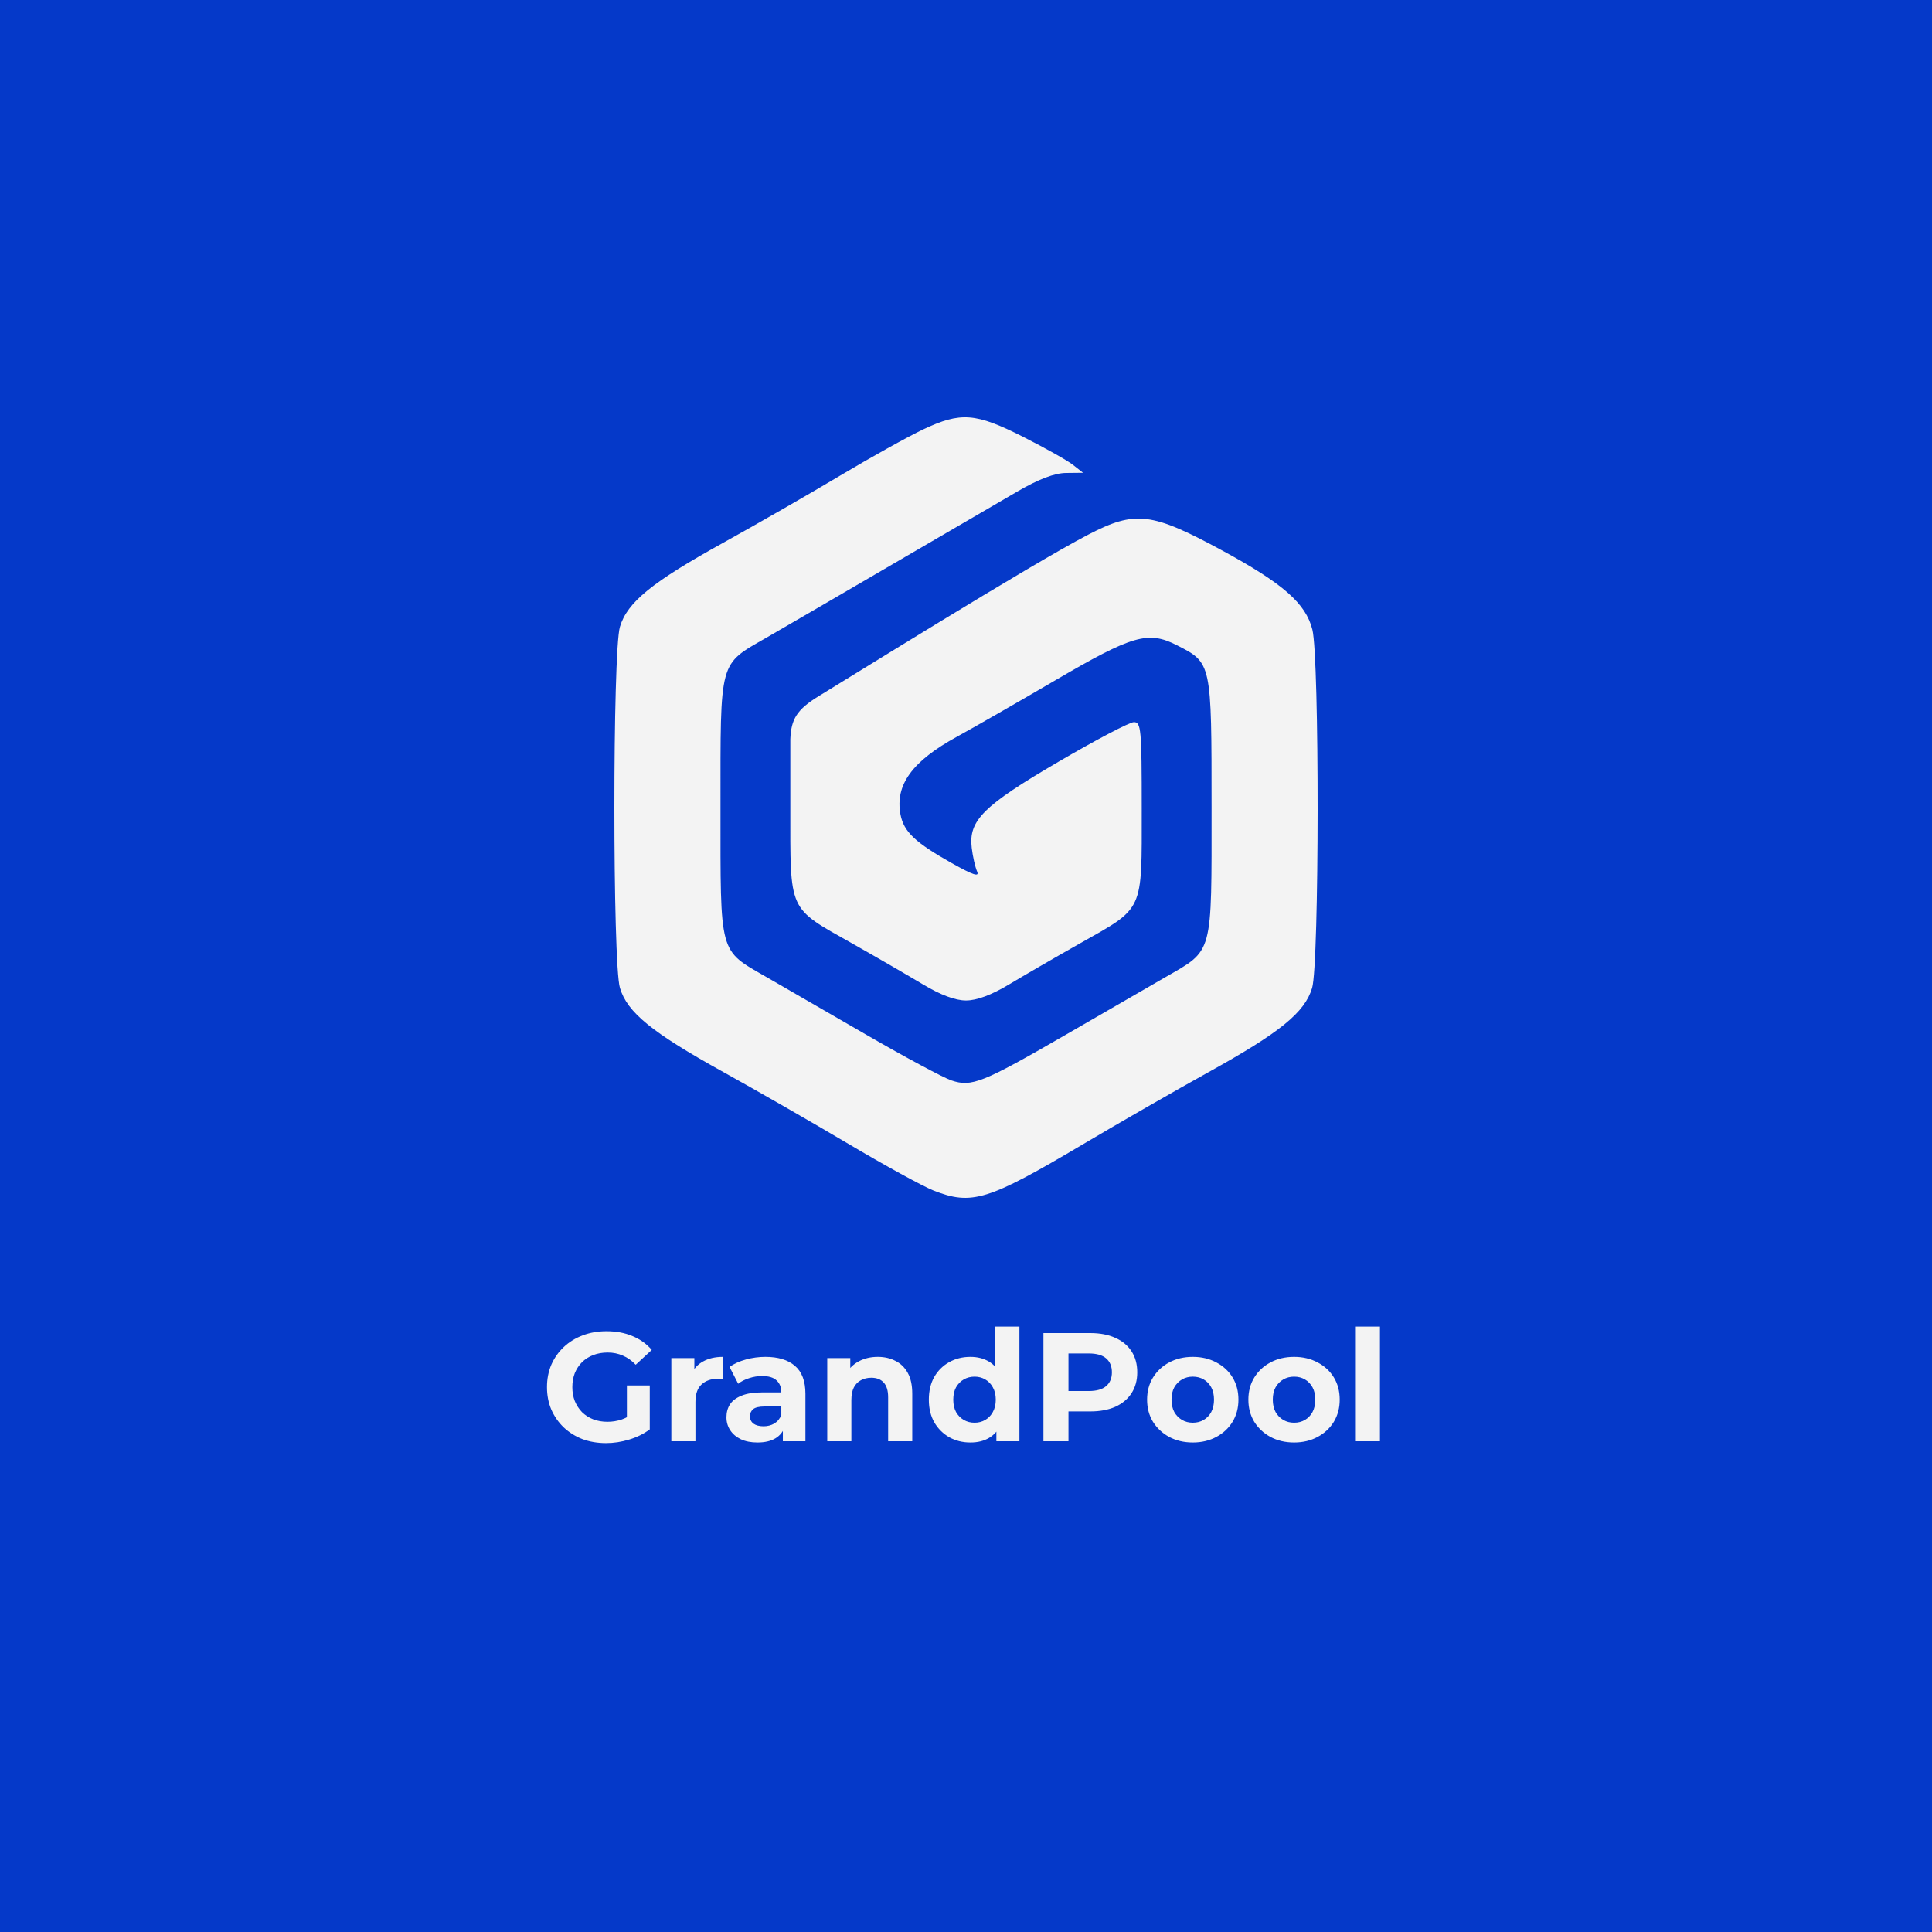
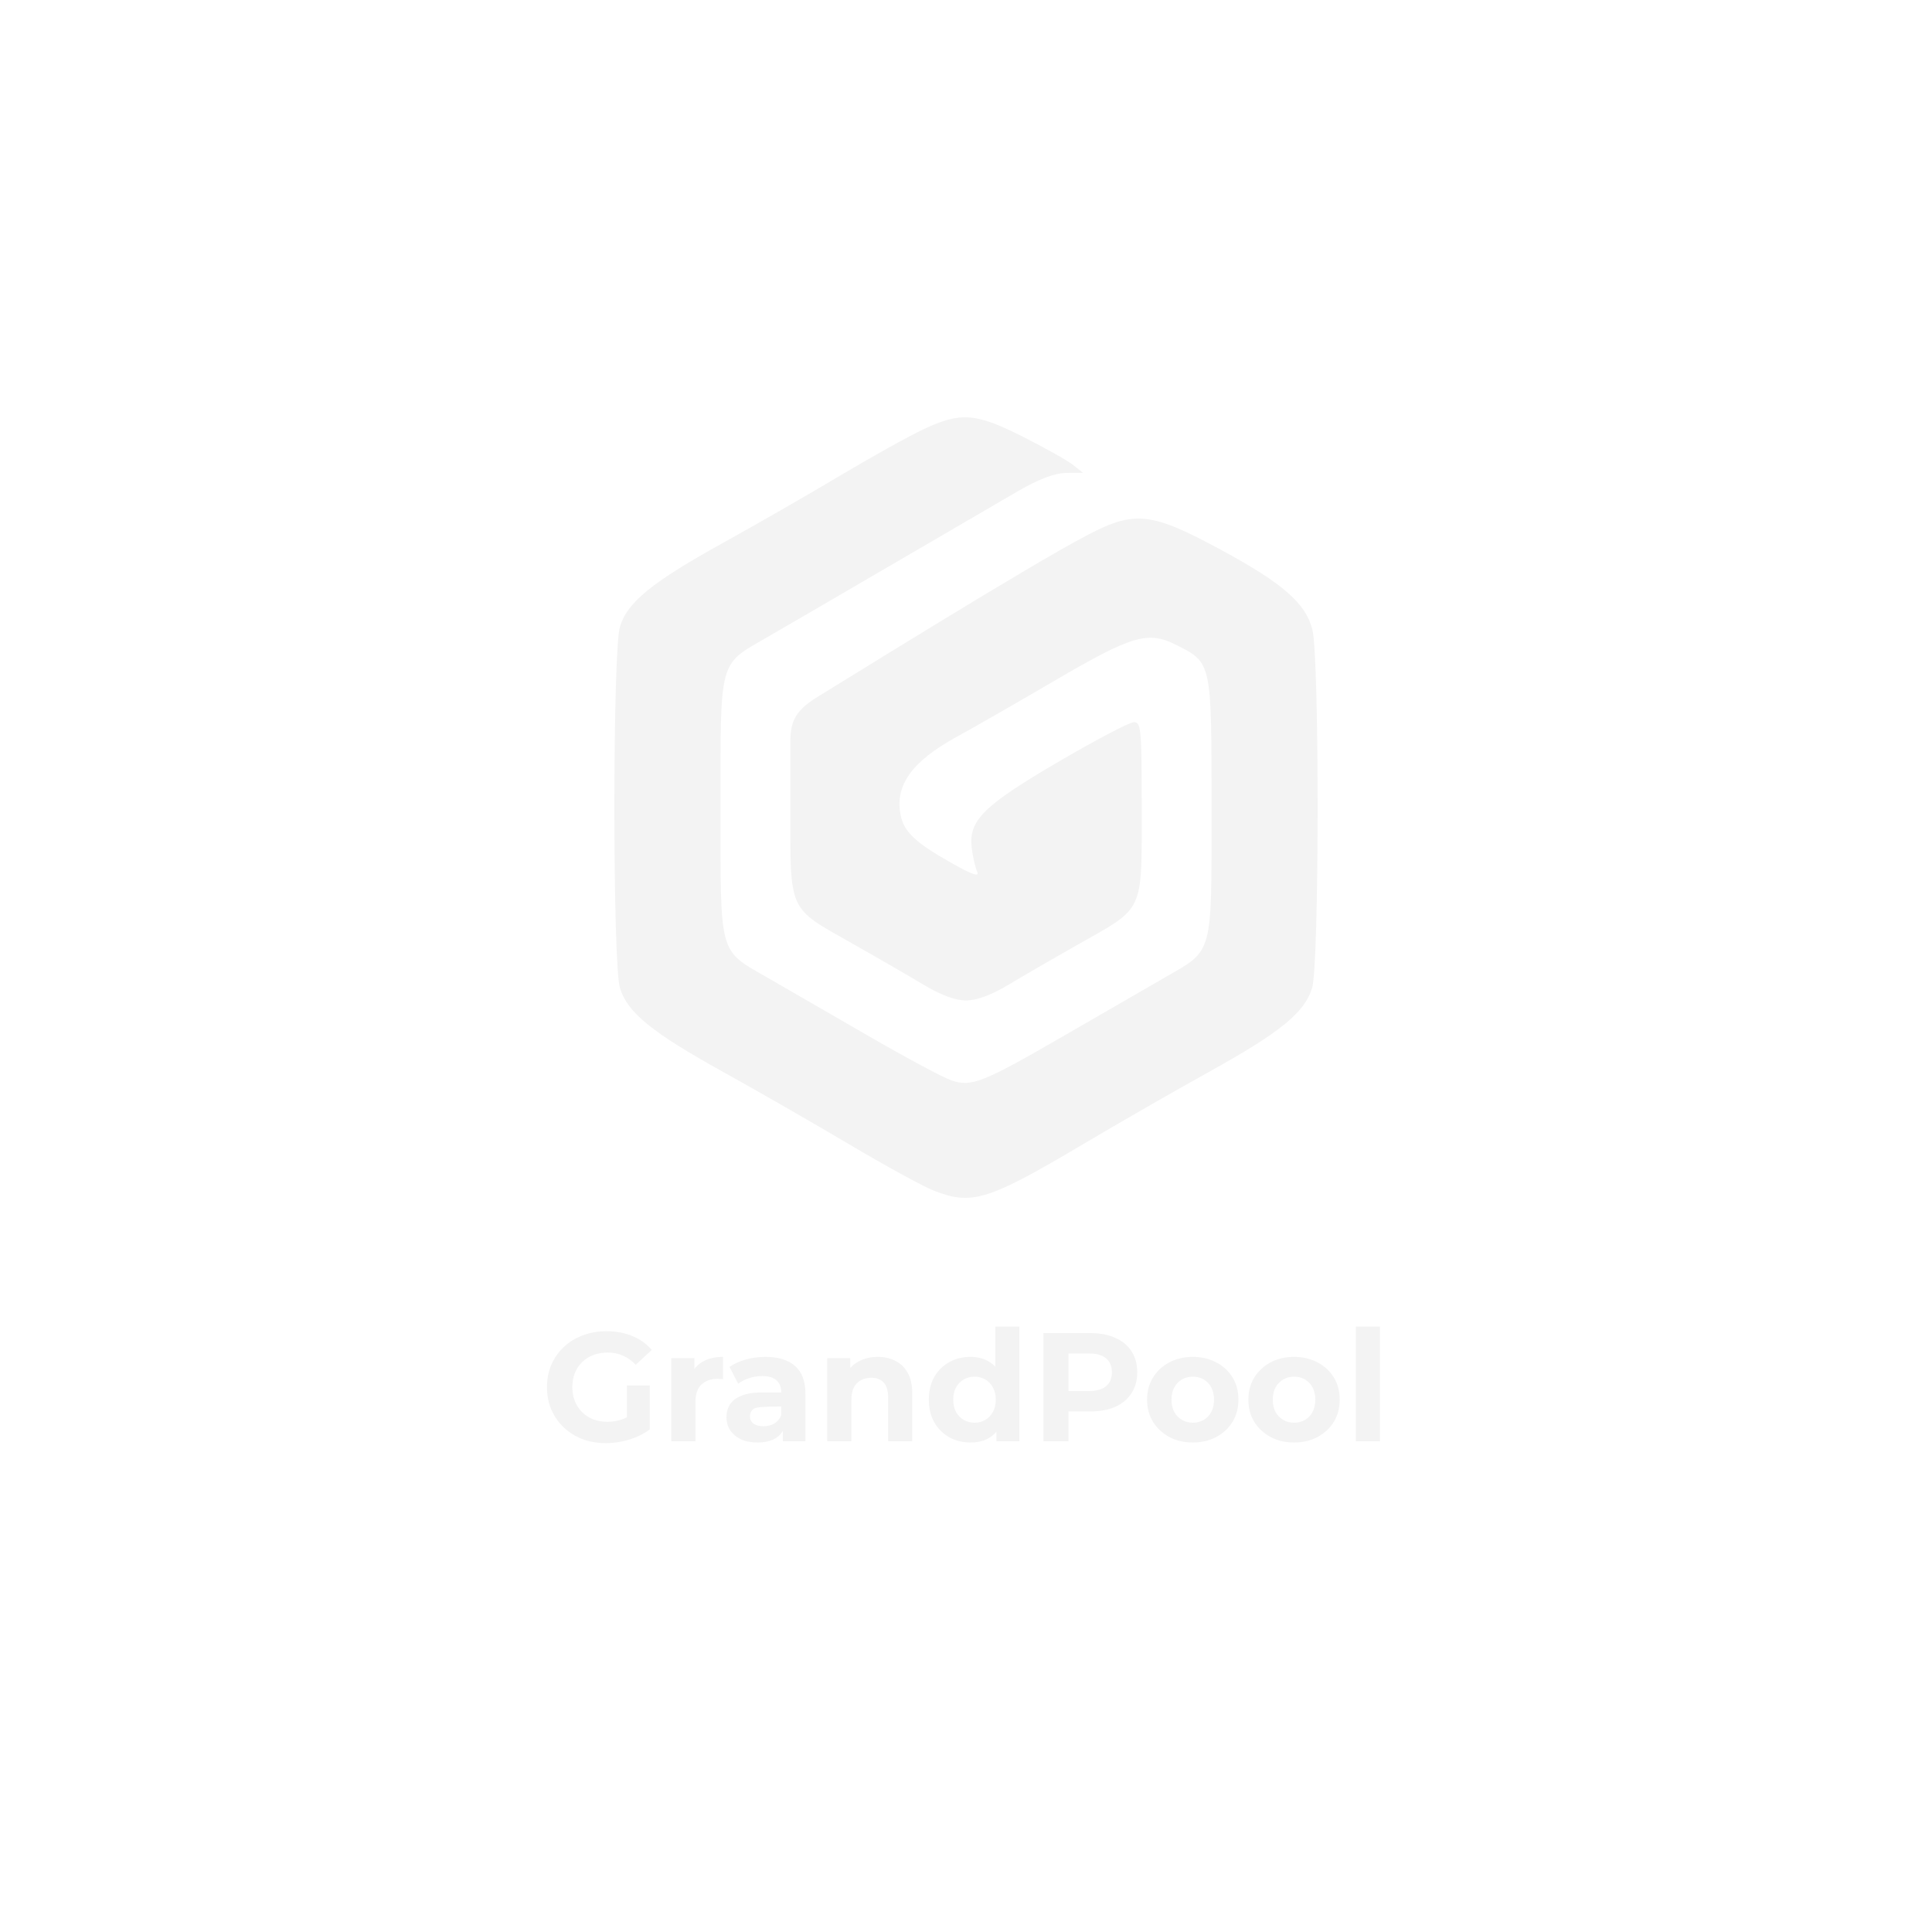
<svg xmlns="http://www.w3.org/2000/svg" width="500" height="500" viewBox="0 0 500 500" fill="none">
-   <rect width="500" height="500" fill="#0539C9" />
  <path d="M238.931 111.127C235.084 112.943 225.377 118.341 217.361 123.125C209.346 127.909 195.769 135.707 187.193 140.454C168.704 150.687 162.351 155.854 160.44 162.21C158.52 168.6 158.52 249.287 160.44 255.677C162.35 262.031 168.7 267.196 187.193 277.439C195.769 282.189 210.395 290.589 219.693 296.105C228.992 301.621 238.84 307.019 241.578 308.099C251.51 312.017 255.673 310.728 280.322 296.105C289.621 290.589 304.246 282.189 312.823 277.439C331.316 267.196 337.666 262.031 339.575 255.677C341.436 249.484 341.491 170.268 339.64 162.937C337.928 156.16 332.049 151.003 316.3 142.464C298.043 132.566 293.796 132.059 281.684 138.339C266.592 146.163 217.97 176.484 212.05 180.062C206.131 183.641 204.753 186.173 204.536 191.296V197.093V208.687C204.536 236.333 203.803 234.707 220.546 244.164C226.81 247.702 235.053 252.47 238.863 254.76C243.416 257.495 247.235 258.922 250.008 258.922C252.78 258.922 256.6 257.495 261.153 254.76C264.962 252.47 273.205 247.702 279.47 244.164C296.17 234.731 295.48 236.232 295.48 209.368C295.48 188.695 295.313 186.862 293.439 186.89C292.318 186.907 283.529 191.526 273.91 197.154C254.479 208.521 250.64 212.331 251.479 219.404C251.745 221.641 252.368 224.391 252.862 225.515C253.534 227.039 251.878 226.5 246.347 223.393C236.847 218.056 233.883 215.246 233.042 210.78C231.605 203.14 236.071 196.995 247.676 190.65C251.844 188.371 263.247 181.829 273.015 176.114C293.122 164.35 297.124 163.193 304.589 166.989C313.584 171.564 313.552 171.414 313.552 208.943C313.552 247.545 314.048 245.718 301.612 252.887C297.277 255.386 285.598 262.132 275.659 267.88C254.275 280.244 251.449 281.371 246.219 279.607C244.135 278.905 234.297 273.627 224.357 267.88C214.417 262.132 202.738 255.386 198.403 252.887C185.967 245.718 186.464 247.545 186.464 208.943C186.464 170.341 185.967 172.17 198.403 164.998C202.738 162.498 217.303 154.019 230.77 146.156C244.236 138.293 258.907 129.742 263.372 127.154C268.842 123.983 272.923 122.433 275.889 122.4L280.289 122.352L277.683 120.303C276.249 119.176 270.432 115.908 264.755 113.039C252.484 106.838 248.625 106.552 238.931 111.127Z" fill="#F3F3F3" />
-   <path d="M156.84 373.48C154.627 373.48 152.587 373.133 150.72 372.44C148.88 371.72 147.267 370.707 145.88 369.4C144.52 368.093 143.453 366.56 142.68 364.8C141.933 363.04 141.56 361.107 141.56 359C141.56 356.893 141.933 354.96 142.68 353.2C143.453 351.44 144.533 349.907 145.92 348.6C147.307 347.293 148.933 346.293 150.8 345.6C152.667 344.88 154.72 344.52 156.96 344.52C159.44 344.52 161.667 344.933 163.64 345.76C165.64 346.587 167.32 347.787 168.68 349.36L164.52 353.2C163.507 352.133 162.4 351.347 161.2 350.84C160 350.307 158.693 350.04 157.28 350.04C155.92 350.04 154.68 350.253 153.56 350.68C152.44 351.107 151.467 351.72 150.64 352.52C149.84 353.32 149.213 354.267 148.76 355.36C148.333 356.453 148.12 357.667 148.12 359C148.12 360.307 148.333 361.507 148.76 362.6C149.213 363.693 149.84 364.653 150.64 365.48C151.467 366.28 152.427 366.893 153.52 367.32C154.64 367.747 155.867 367.96 157.2 367.96C158.48 367.96 159.72 367.76 160.92 367.36C162.147 366.933 163.333 366.227 164.48 365.24L168.16 369.92C166.64 371.067 164.867 371.947 162.84 372.56C160.84 373.173 158.84 373.48 156.84 373.48ZM162.24 369.08V358.56H168.16V369.92L162.24 369.08ZM173.739 373V351.48H179.699V357.56L178.859 355.8C179.499 354.28 180.526 353.133 181.939 352.36C183.353 351.56 185.073 351.16 187.099 351.16V356.92C186.833 356.893 186.593 356.88 186.379 356.88C186.166 356.853 185.939 356.84 185.699 356.84C183.993 356.84 182.606 357.333 181.539 358.32C180.499 359.28 179.979 360.787 179.979 362.84V373H173.739ZM202.603 373V368.8L202.203 367.88V360.36C202.203 359.027 201.79 357.987 200.963 357.24C200.163 356.493 198.923 356.12 197.243 356.12C196.097 356.12 194.963 356.307 193.843 356.68C192.75 357.027 191.817 357.507 191.043 358.12L188.803 353.76C189.977 352.933 191.39 352.293 193.043 351.84C194.697 351.387 196.377 351.16 198.083 351.16C201.363 351.16 203.91 351.933 205.723 353.48C207.537 355.027 208.443 357.44 208.443 360.72V373H202.603ZM196.043 373.32C194.363 373.32 192.923 373.04 191.723 372.48C190.523 371.893 189.603 371.107 188.963 370.12C188.323 369.133 188.003 368.027 188.003 366.8C188.003 365.52 188.31 364.4 188.923 363.44C189.563 362.48 190.563 361.733 191.923 361.2C193.283 360.64 195.057 360.36 197.243 360.36H202.963V364H197.923C196.457 364 195.443 364.24 194.883 364.72C194.35 365.2 194.083 365.8 194.083 366.52C194.083 367.32 194.39 367.96 195.003 368.44C195.643 368.893 196.51 369.12 197.603 369.12C198.643 369.12 199.577 368.88 200.403 368.4C201.23 367.893 201.83 367.16 202.203 366.2L203.163 369.08C202.71 370.467 201.883 371.52 200.683 372.24C199.483 372.96 197.937 373.32 196.043 373.32ZM227.171 351.16C228.878 351.16 230.398 351.507 231.731 352.2C233.091 352.867 234.158 353.907 234.931 355.32C235.704 356.707 236.091 358.493 236.091 360.68V373H229.851V361.64C229.851 359.907 229.464 358.627 228.691 357.8C227.944 356.973 226.878 356.56 225.491 356.56C224.504 356.56 223.611 356.773 222.811 357.2C222.038 357.6 221.424 358.227 220.971 359.08C220.544 359.933 220.331 361.027 220.331 362.36V373H214.091V351.48H220.051V357.44L218.931 355.64C219.704 354.2 220.811 353.093 222.251 352.32C223.691 351.547 225.331 351.16 227.171 351.16ZM251.143 373.32C249.117 373.32 247.29 372.867 245.663 371.96C244.037 371.027 242.743 369.733 241.783 368.08C240.85 366.427 240.383 364.48 240.383 362.24C240.383 359.973 240.85 358.013 241.783 356.36C242.743 354.707 244.037 353.427 245.663 352.52C247.29 351.613 249.117 351.16 251.143 351.16C252.957 351.16 254.543 351.56 255.903 352.36C257.263 353.16 258.317 354.373 259.063 356C259.81 357.627 260.183 359.707 260.183 362.24C260.183 364.747 259.823 366.827 259.103 368.48C258.383 370.107 257.343 371.32 255.983 372.12C254.65 372.92 253.037 373.32 251.143 373.32ZM252.223 368.2C253.237 368.2 254.157 367.96 254.983 367.48C255.81 367 256.463 366.32 256.943 365.44C257.45 364.533 257.703 363.467 257.703 362.24C257.703 360.987 257.45 359.92 256.943 359.04C256.463 358.16 255.81 357.48 254.983 357C254.157 356.52 253.237 356.28 252.223 356.28C251.183 356.28 250.25 356.52 249.423 357C248.597 357.48 247.93 358.16 247.423 359.04C246.943 359.92 246.703 360.987 246.703 362.24C246.703 363.467 246.943 364.533 247.423 365.44C247.93 366.32 248.597 367 249.423 367.48C250.25 367.96 251.183 368.2 252.223 368.2ZM257.863 373V368.6L257.983 362.2L257.583 355.84V343.32H263.823V373H257.863ZM270.039 373V345H282.159C284.665 345 286.825 345.413 288.639 346.24C290.452 347.04 291.852 348.2 292.839 349.72C293.825 351.24 294.319 353.053 294.319 355.16C294.319 357.24 293.825 359.04 292.839 360.56C291.852 362.08 290.452 363.253 288.639 364.08C286.825 364.88 284.665 365.28 282.159 365.28H273.639L276.519 362.36V373H270.039ZM276.519 363.08L273.639 360H281.799C283.799 360 285.292 359.573 286.279 358.72C287.265 357.867 287.759 356.68 287.759 355.16C287.759 353.613 287.265 352.413 286.279 351.56C285.292 350.707 283.799 350.28 281.799 350.28H273.639L276.519 347.2V363.08ZM308.706 373.32C306.413 373.32 304.373 372.84 302.586 371.88C300.826 370.92 299.426 369.613 298.386 367.96C297.373 366.28 296.866 364.373 296.866 362.24C296.866 360.08 297.373 358.173 298.386 356.52C299.426 354.84 300.826 353.533 302.586 352.6C304.373 351.64 306.413 351.16 308.706 351.16C310.973 351.16 312.999 351.64 314.786 352.6C316.573 353.533 317.973 354.827 318.986 356.48C319.999 358.133 320.506 360.053 320.506 362.24C320.506 364.373 319.999 366.28 318.986 367.96C317.973 369.613 316.573 370.92 314.786 371.88C312.999 372.84 310.973 373.32 308.706 373.32ZM308.706 368.2C309.746 368.2 310.679 367.96 311.506 367.48C312.333 367 312.986 366.32 313.466 365.44C313.946 364.533 314.186 363.467 314.186 362.24C314.186 360.987 313.946 359.92 313.466 359.04C312.986 358.16 312.333 357.48 311.506 357C310.679 356.52 309.746 356.28 308.706 356.28C307.666 356.28 306.733 356.52 305.906 357C305.079 357.48 304.413 358.16 303.906 359.04C303.426 359.92 303.186 360.987 303.186 362.24C303.186 363.467 303.426 364.533 303.906 365.44C304.413 366.32 305.079 367 305.906 367.48C306.733 367.96 307.666 368.2 308.706 368.2ZM334.917 373.32C332.624 373.32 330.584 372.84 328.797 371.88C327.037 370.92 325.637 369.613 324.597 367.96C323.584 366.28 323.077 364.373 323.077 362.24C323.077 360.08 323.584 358.173 324.597 356.52C325.637 354.84 327.037 353.533 328.797 352.6C330.584 351.64 332.624 351.16 334.917 351.16C337.184 351.16 339.21 351.64 340.997 352.6C342.784 353.533 344.184 354.827 345.197 356.48C346.21 358.133 346.717 360.053 346.717 362.24C346.717 364.373 346.21 366.28 345.197 367.96C344.184 369.613 342.784 370.92 340.997 371.88C339.21 372.84 337.184 373.32 334.917 373.32ZM334.917 368.2C335.957 368.2 336.89 367.96 337.717 367.48C338.544 367 339.197 366.32 339.677 365.44C340.157 364.533 340.397 363.467 340.397 362.24C340.397 360.987 340.157 359.92 339.677 359.04C339.197 358.16 338.544 357.48 337.717 357C336.89 356.52 335.957 356.28 334.917 356.28C333.877 356.28 332.944 356.52 332.117 357C331.29 357.48 330.624 358.16 330.117 359.04C329.637 359.92 329.397 360.987 329.397 362.24C329.397 363.467 329.637 364.533 330.117 365.44C330.624 366.32 331.29 367 332.117 367.48C332.944 367.96 333.877 368.2 334.917 368.2ZM350.888 373V343.32H357.128V373H350.888Z" fill="#F3F3F3" />
+   <path d="M156.84 373.48C154.627 373.48 152.587 373.133 150.72 372.44C148.88 371.72 147.267 370.707 145.88 369.4C144.52 368.093 143.453 366.56 142.68 364.8C141.933 363.04 141.56 361.107 141.56 359C141.56 356.893 141.933 354.96 142.68 353.2C143.453 351.44 144.533 349.907 145.92 348.6C147.307 347.293 148.933 346.293 150.8 345.6C152.667 344.88 154.72 344.52 156.96 344.52C159.44 344.52 161.667 344.933 163.64 345.76C165.64 346.587 167.32 347.787 168.68 349.36L164.52 353.2C163.507 352.133 162.4 351.347 161.2 350.84C160 350.307 158.693 350.04 157.28 350.04C155.92 350.04 154.68 350.253 153.56 350.68C152.44 351.107 151.467 351.72 150.64 352.52C149.84 353.32 149.213 354.267 148.76 355.36C148.333 356.453 148.12 357.667 148.12 359C148.12 360.307 148.333 361.507 148.76 362.6C149.213 363.693 149.84 364.653 150.64 365.48C151.467 366.28 152.427 366.893 153.52 367.32C154.64 367.747 155.867 367.96 157.2 367.96C158.48 367.96 159.72 367.76 160.92 367.36C162.147 366.933 163.333 366.227 164.48 365.24L168.16 369.92C166.64 371.067 164.867 371.947 162.84 372.56C160.84 373.173 158.84 373.48 156.84 373.48ZM162.24 369.08V358.56H168.16V369.92L162.24 369.08ZM173.739 373V351.48H179.699V357.56L178.859 355.8C179.499 354.28 180.526 353.133 181.939 352.36C183.353 351.56 185.073 351.16 187.099 351.16V356.92C186.833 356.893 186.593 356.88 186.379 356.88C186.166 356.853 185.939 356.84 185.699 356.84C183.993 356.84 182.606 357.333 181.539 358.32C180.499 359.28 179.979 360.787 179.979 362.84V373H173.739ZM202.603 373V368.8L202.203 367.88V360.36C202.203 359.027 201.79 357.987 200.963 357.24C200.163 356.493 198.923 356.12 197.243 356.12C196.097 356.12 194.963 356.307 193.843 356.68C192.75 357.027 191.817 357.507 191.043 358.12L188.803 353.76C189.977 352.933 191.39 352.293 193.043 351.84C194.697 351.387 196.377 351.16 198.083 351.16C201.363 351.16 203.91 351.933 205.723 353.48C207.537 355.027 208.443 357.44 208.443 360.72V373H202.603ZM196.043 373.32C194.363 373.32 192.923 373.04 191.723 372.48C190.523 371.893 189.603 371.107 188.963 370.12C188.323 369.133 188.003 368.027 188.003 366.8C188.003 365.52 188.31 364.4 188.923 363.44C189.563 362.48 190.563 361.733 191.923 361.2C193.283 360.64 195.057 360.36 197.243 360.36H202.963V364C196.457 364 195.443 364.24 194.883 364.72C194.35 365.2 194.083 365.8 194.083 366.52C194.083 367.32 194.39 367.96 195.003 368.44C195.643 368.893 196.51 369.12 197.603 369.12C198.643 369.12 199.577 368.88 200.403 368.4C201.23 367.893 201.83 367.16 202.203 366.2L203.163 369.08C202.71 370.467 201.883 371.52 200.683 372.24C199.483 372.96 197.937 373.32 196.043 373.32ZM227.171 351.16C228.878 351.16 230.398 351.507 231.731 352.2C233.091 352.867 234.158 353.907 234.931 355.32C235.704 356.707 236.091 358.493 236.091 360.68V373H229.851V361.64C229.851 359.907 229.464 358.627 228.691 357.8C227.944 356.973 226.878 356.56 225.491 356.56C224.504 356.56 223.611 356.773 222.811 357.2C222.038 357.6 221.424 358.227 220.971 359.08C220.544 359.933 220.331 361.027 220.331 362.36V373H214.091V351.48H220.051V357.44L218.931 355.64C219.704 354.2 220.811 353.093 222.251 352.32C223.691 351.547 225.331 351.16 227.171 351.16ZM251.143 373.32C249.117 373.32 247.29 372.867 245.663 371.96C244.037 371.027 242.743 369.733 241.783 368.08C240.85 366.427 240.383 364.48 240.383 362.24C240.383 359.973 240.85 358.013 241.783 356.36C242.743 354.707 244.037 353.427 245.663 352.52C247.29 351.613 249.117 351.16 251.143 351.16C252.957 351.16 254.543 351.56 255.903 352.36C257.263 353.16 258.317 354.373 259.063 356C259.81 357.627 260.183 359.707 260.183 362.24C260.183 364.747 259.823 366.827 259.103 368.48C258.383 370.107 257.343 371.32 255.983 372.12C254.65 372.92 253.037 373.32 251.143 373.32ZM252.223 368.2C253.237 368.2 254.157 367.96 254.983 367.48C255.81 367 256.463 366.32 256.943 365.44C257.45 364.533 257.703 363.467 257.703 362.24C257.703 360.987 257.45 359.92 256.943 359.04C256.463 358.16 255.81 357.48 254.983 357C254.157 356.52 253.237 356.28 252.223 356.28C251.183 356.28 250.25 356.52 249.423 357C248.597 357.48 247.93 358.16 247.423 359.04C246.943 359.92 246.703 360.987 246.703 362.24C246.703 363.467 246.943 364.533 247.423 365.44C247.93 366.32 248.597 367 249.423 367.48C250.25 367.96 251.183 368.2 252.223 368.2ZM257.863 373V368.6L257.983 362.2L257.583 355.84V343.32H263.823V373H257.863ZM270.039 373V345H282.159C284.665 345 286.825 345.413 288.639 346.24C290.452 347.04 291.852 348.2 292.839 349.72C293.825 351.24 294.319 353.053 294.319 355.16C294.319 357.24 293.825 359.04 292.839 360.56C291.852 362.08 290.452 363.253 288.639 364.08C286.825 364.88 284.665 365.28 282.159 365.28H273.639L276.519 362.36V373H270.039ZM276.519 363.08L273.639 360H281.799C283.799 360 285.292 359.573 286.279 358.72C287.265 357.867 287.759 356.68 287.759 355.16C287.759 353.613 287.265 352.413 286.279 351.56C285.292 350.707 283.799 350.28 281.799 350.28H273.639L276.519 347.2V363.08ZM308.706 373.32C306.413 373.32 304.373 372.84 302.586 371.88C300.826 370.92 299.426 369.613 298.386 367.96C297.373 366.28 296.866 364.373 296.866 362.24C296.866 360.08 297.373 358.173 298.386 356.52C299.426 354.84 300.826 353.533 302.586 352.6C304.373 351.64 306.413 351.16 308.706 351.16C310.973 351.16 312.999 351.64 314.786 352.6C316.573 353.533 317.973 354.827 318.986 356.48C319.999 358.133 320.506 360.053 320.506 362.24C320.506 364.373 319.999 366.28 318.986 367.96C317.973 369.613 316.573 370.92 314.786 371.88C312.999 372.84 310.973 373.32 308.706 373.32ZM308.706 368.2C309.746 368.2 310.679 367.96 311.506 367.48C312.333 367 312.986 366.32 313.466 365.44C313.946 364.533 314.186 363.467 314.186 362.24C314.186 360.987 313.946 359.92 313.466 359.04C312.986 358.16 312.333 357.48 311.506 357C310.679 356.52 309.746 356.28 308.706 356.28C307.666 356.28 306.733 356.52 305.906 357C305.079 357.48 304.413 358.16 303.906 359.04C303.426 359.92 303.186 360.987 303.186 362.24C303.186 363.467 303.426 364.533 303.906 365.44C304.413 366.32 305.079 367 305.906 367.48C306.733 367.96 307.666 368.2 308.706 368.2ZM334.917 373.32C332.624 373.32 330.584 372.84 328.797 371.88C327.037 370.92 325.637 369.613 324.597 367.96C323.584 366.28 323.077 364.373 323.077 362.24C323.077 360.08 323.584 358.173 324.597 356.52C325.637 354.84 327.037 353.533 328.797 352.6C330.584 351.64 332.624 351.16 334.917 351.16C337.184 351.16 339.21 351.64 340.997 352.6C342.784 353.533 344.184 354.827 345.197 356.48C346.21 358.133 346.717 360.053 346.717 362.24C346.717 364.373 346.21 366.28 345.197 367.96C344.184 369.613 342.784 370.92 340.997 371.88C339.21 372.84 337.184 373.32 334.917 373.32ZM334.917 368.2C335.957 368.2 336.89 367.96 337.717 367.48C338.544 367 339.197 366.32 339.677 365.44C340.157 364.533 340.397 363.467 340.397 362.24C340.397 360.987 340.157 359.92 339.677 359.04C339.197 358.16 338.544 357.48 337.717 357C336.89 356.52 335.957 356.28 334.917 356.28C333.877 356.28 332.944 356.52 332.117 357C331.29 357.48 330.624 358.16 330.117 359.04C329.637 359.92 329.397 360.987 329.397 362.24C329.397 363.467 329.637 364.533 330.117 365.44C330.624 366.32 331.29 367 332.117 367.48C332.944 367.96 333.877 368.2 334.917 368.2ZM350.888 373V343.32H357.128V373H350.888Z" fill="#F3F3F3" />
</svg>